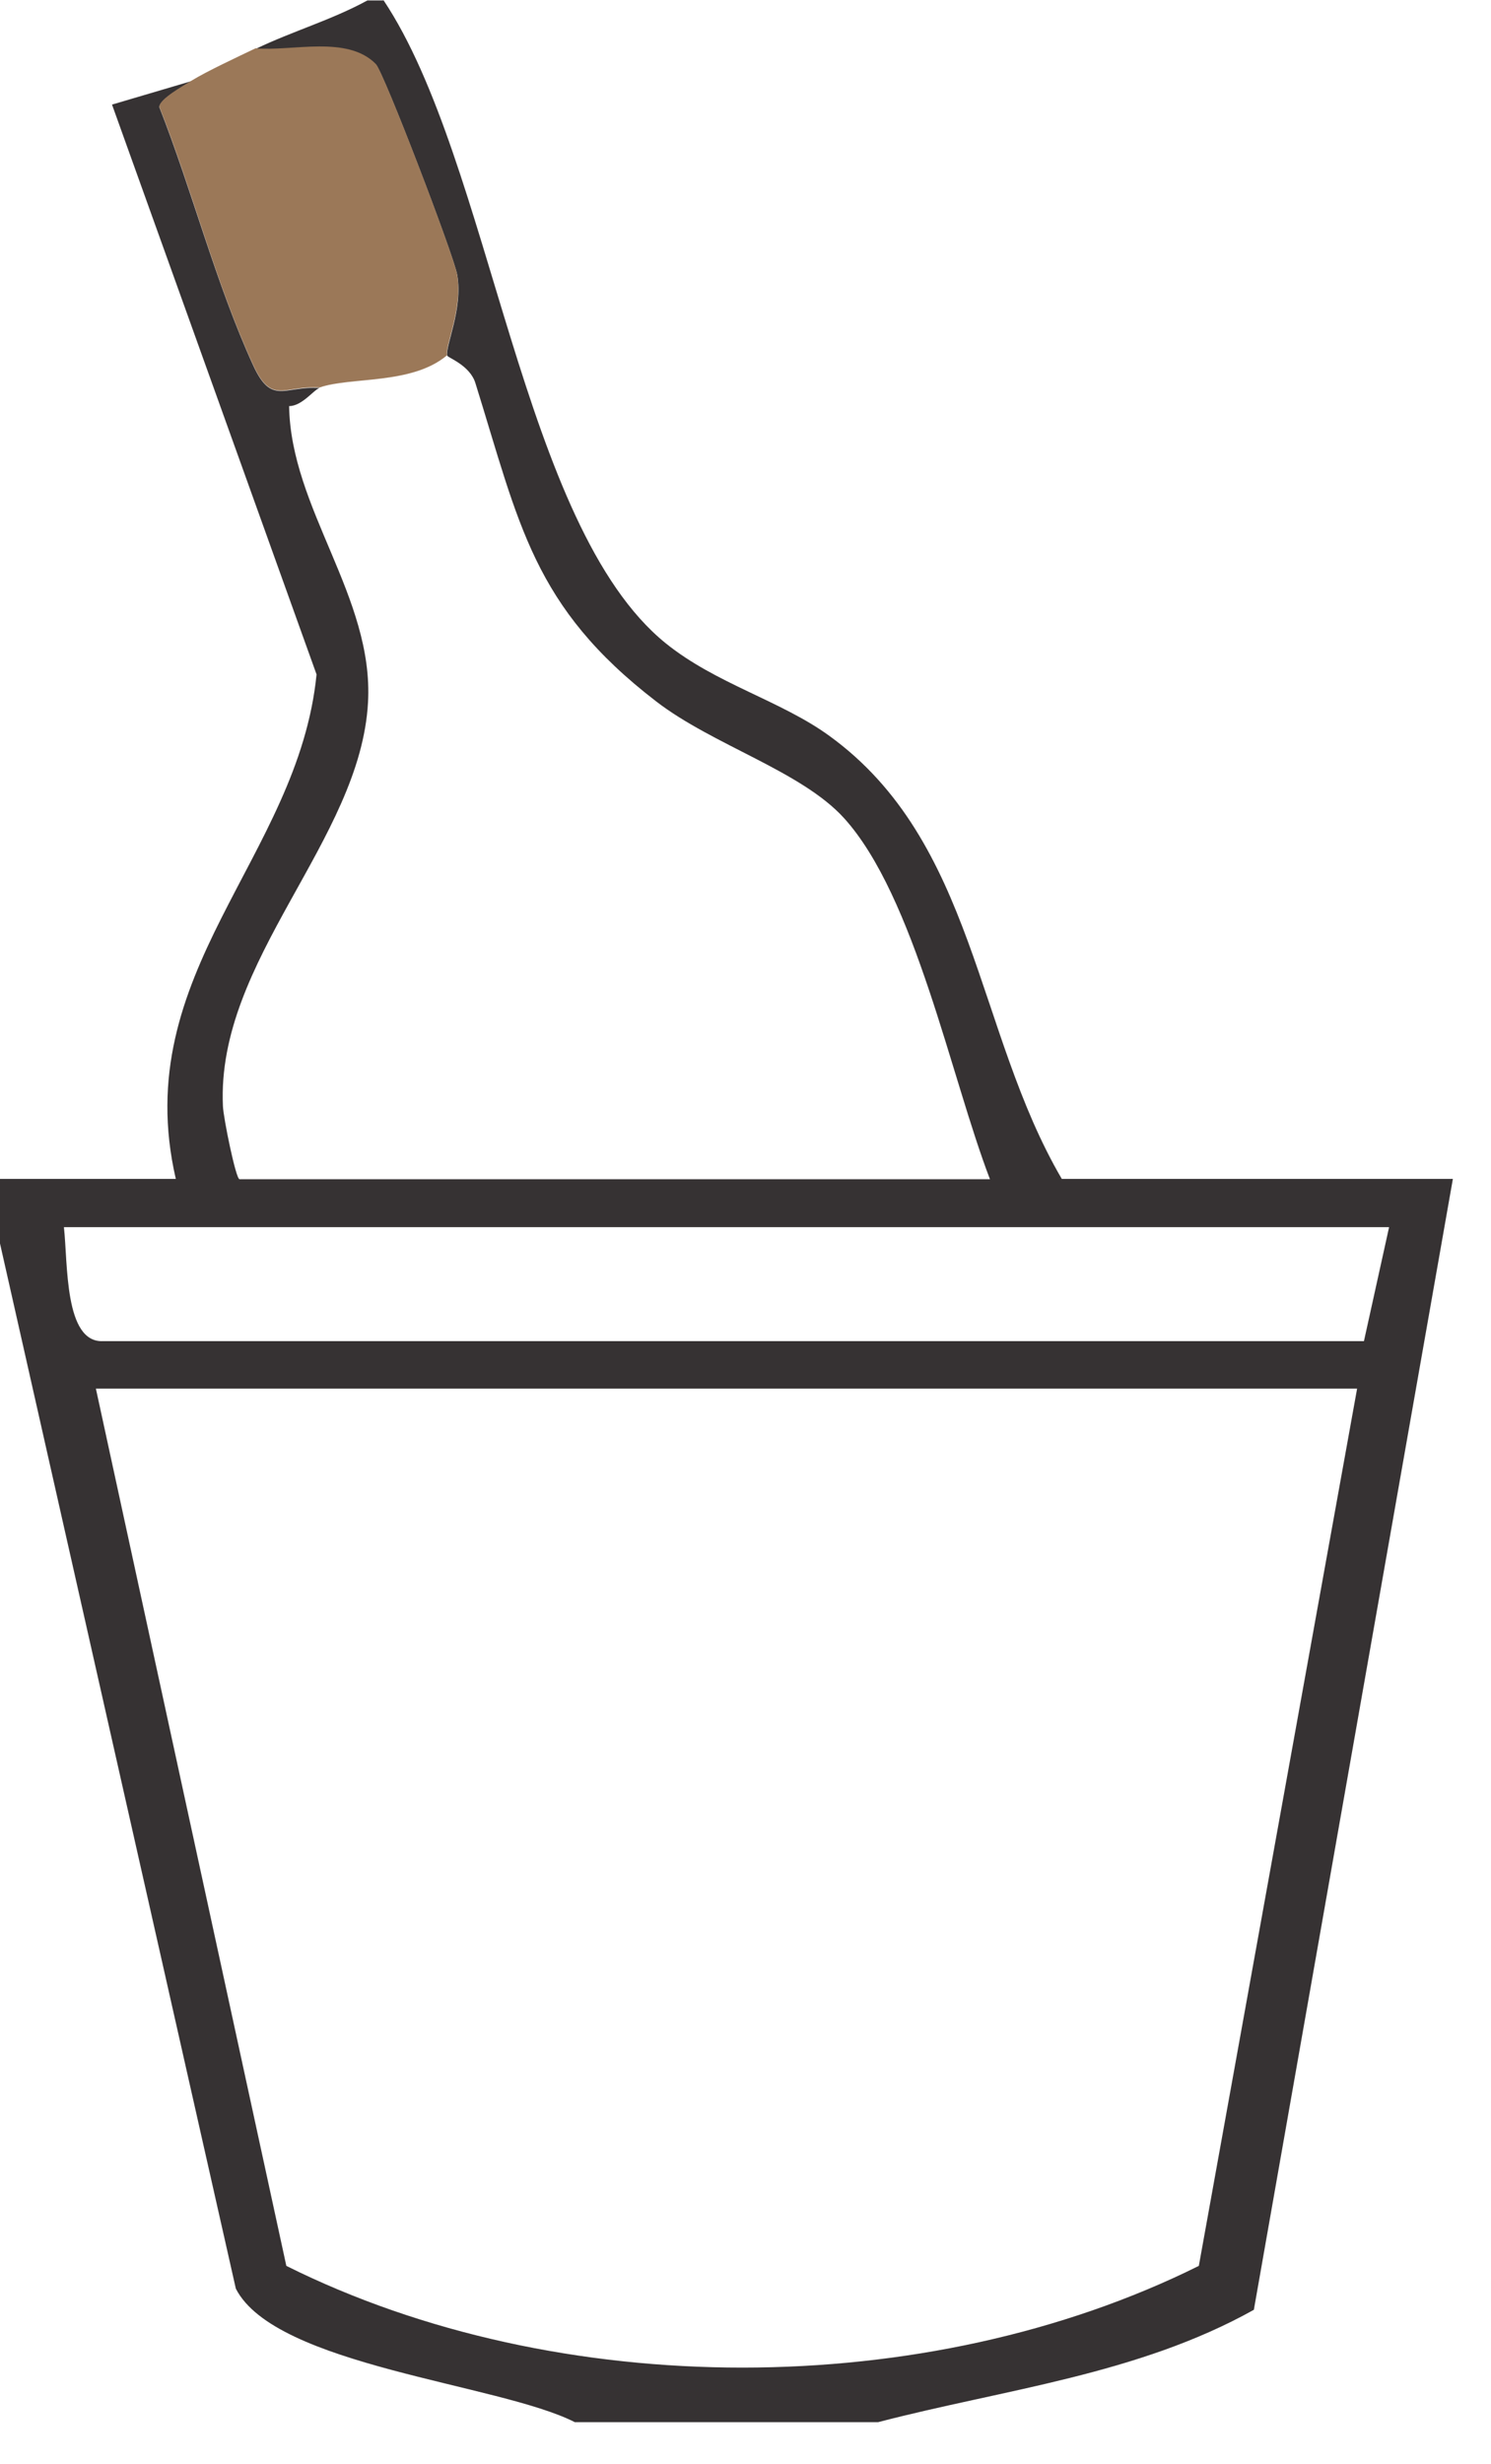
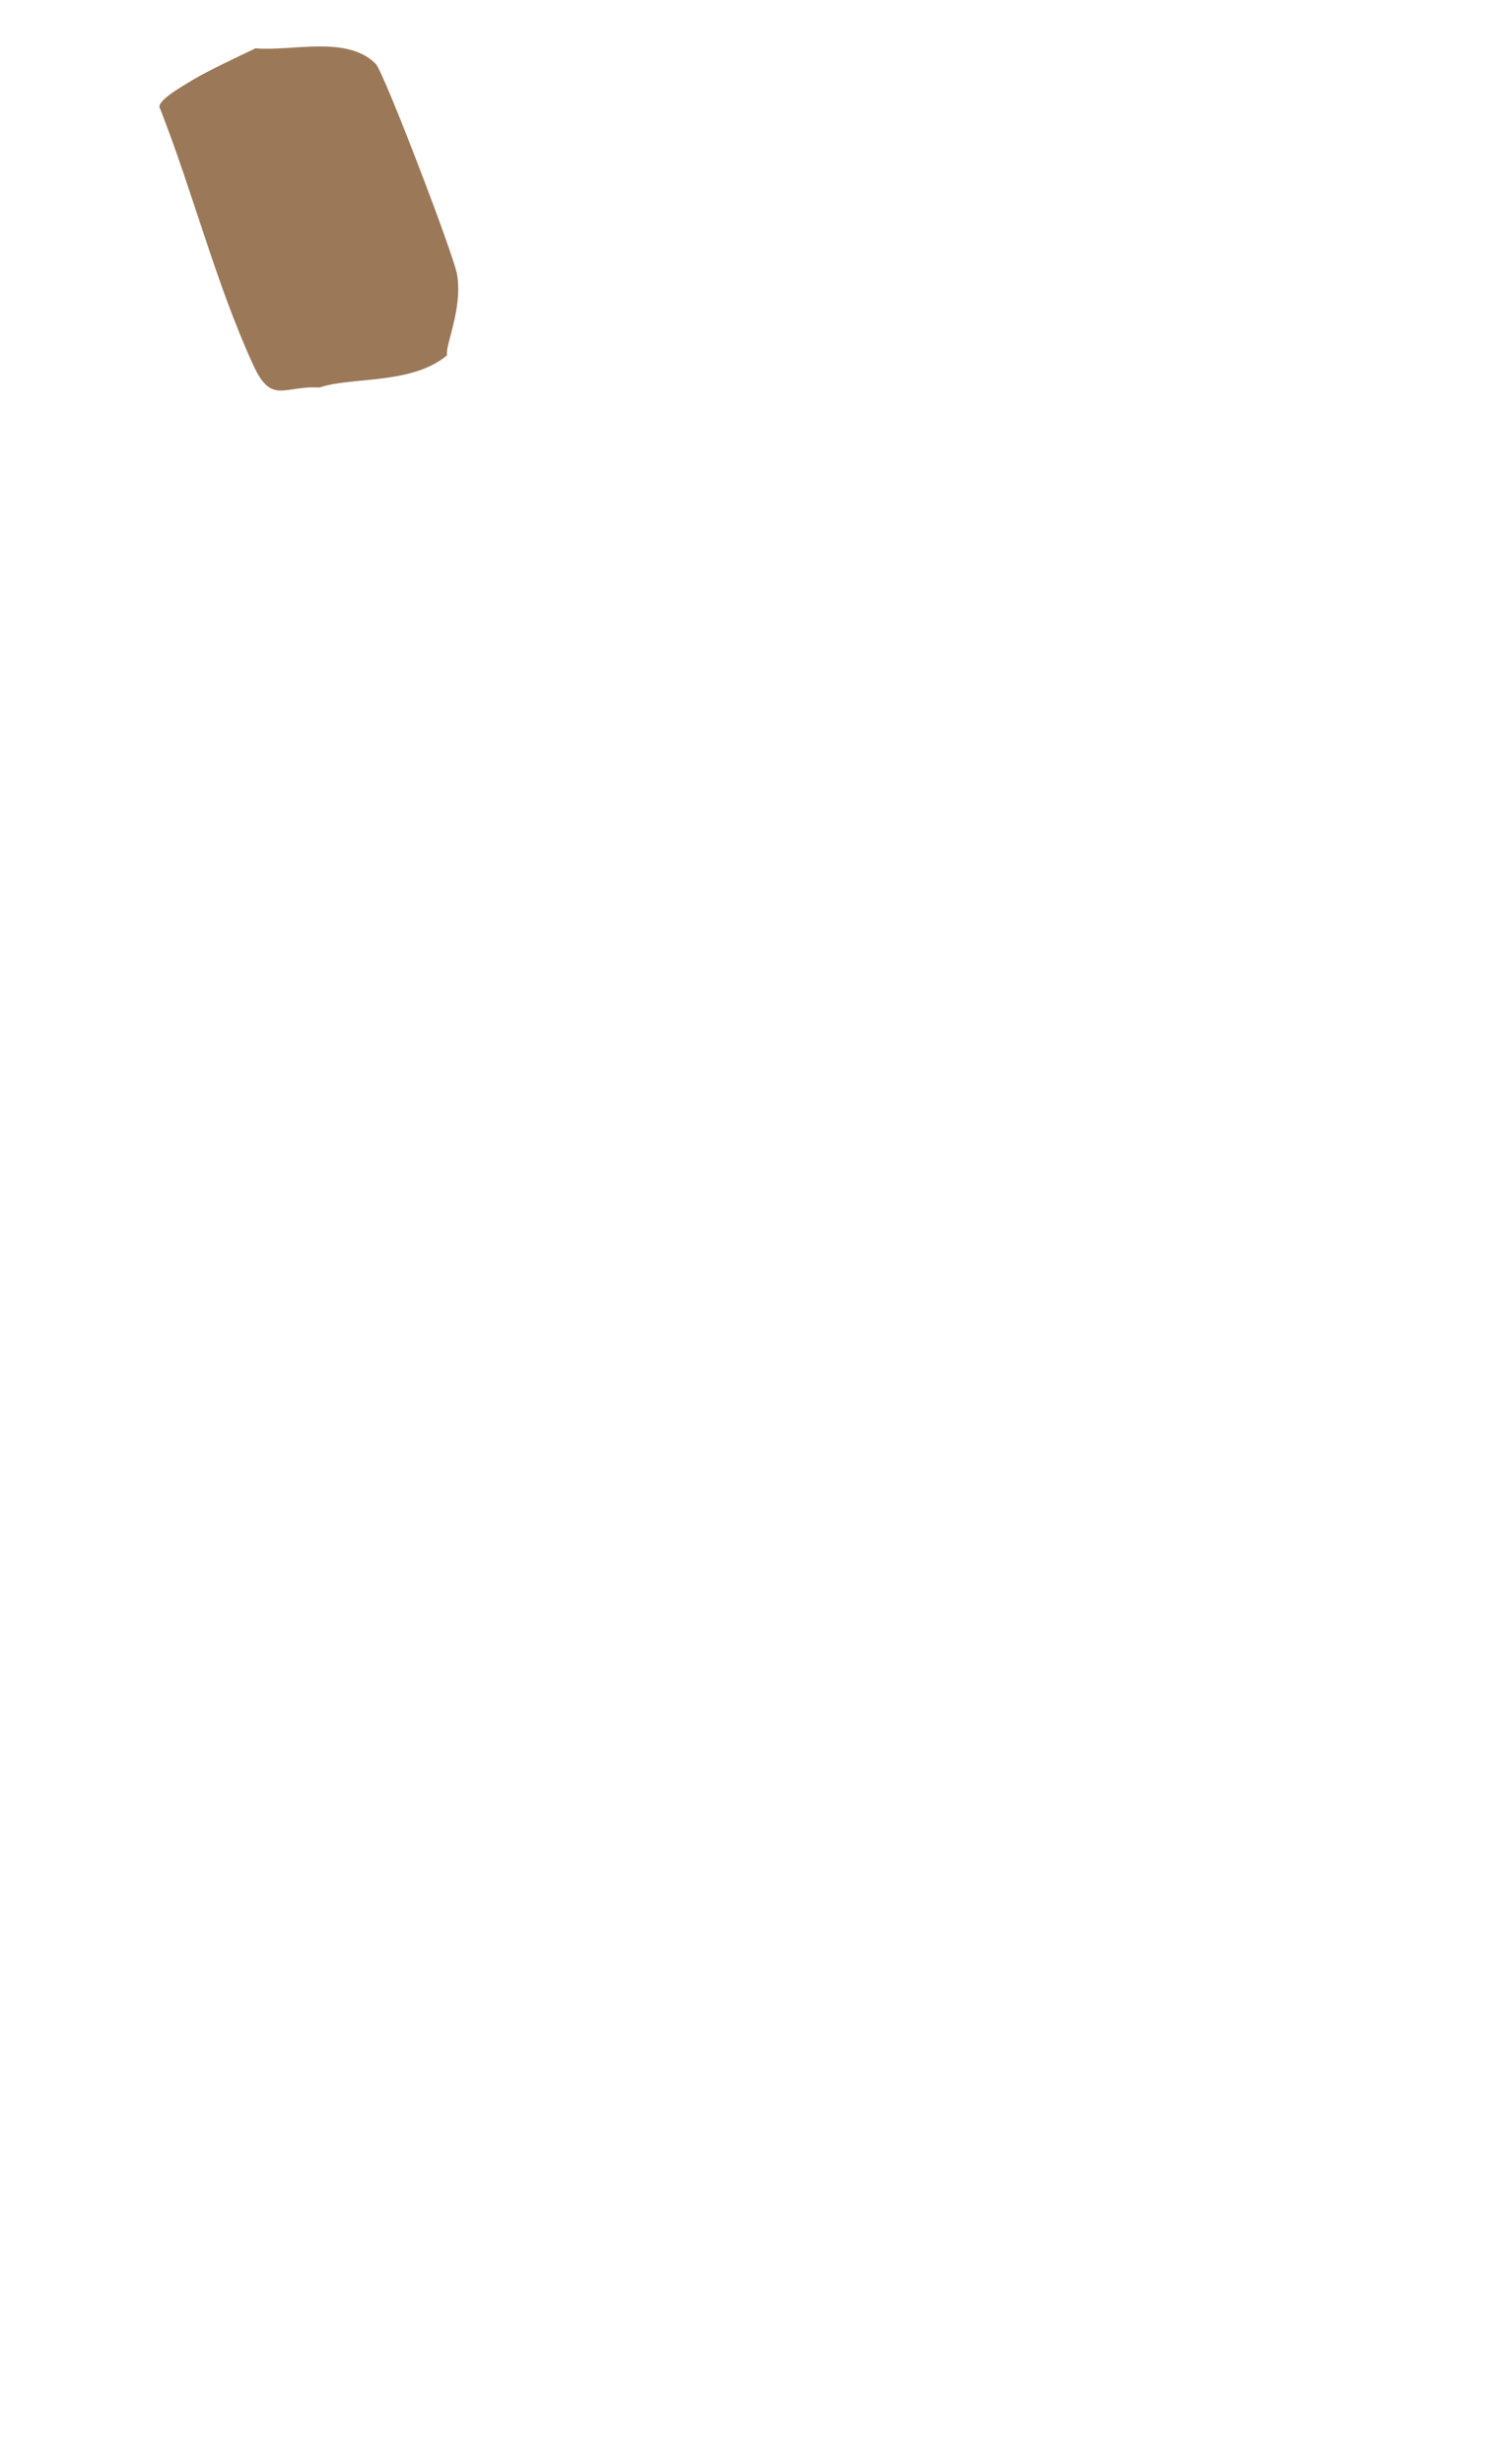
<svg xmlns="http://www.w3.org/2000/svg" width="23" height="38" viewBox="0 0 23 38" fill="none">
-   <path d="M5.914 0C7.584 2.5 8.033 8.105 10.266 9.917C11.045 10.547 12.041 10.801 12.793 11.347C15.049 12.982 15.047 15.905 16.379 18.179H22.412L19.342 35.618C17.549 36.619 15.495 36.843 13.545 37.351H8.867C7.701 36.756 4.248 36.487 3.638 35.292L0 19.175V18.179H2.712C1.975 14.987 4.601 13.236 4.883 10.4L1.728 1.613L2.956 1.25C2.824 1.332 2.46 1.531 2.458 1.653C2.968 2.948 3.327 4.372 3.907 5.637C4.191 6.255 4.385 5.948 4.928 5.983C4.835 6.016 4.659 6.262 4.46 6.262C4.484 7.846 5.767 9.205 5.677 10.831C5.56 12.965 3.334 14.8 3.439 17.058C3.446 17.238 3.638 18.184 3.695 18.184H15.271C14.671 16.623 14.115 13.824 13.02 12.616C12.36 11.889 11.001 11.493 10.122 10.816C8.219 9.352 8.013 8.085 7.333 5.906C7.248 5.632 6.907 5.515 6.9 5.485C6.862 5.346 7.146 4.768 7.052 4.235C6.999 3.939 5.921 1.12 5.799 0.996C5.358 0.548 4.522 0.804 3.944 0.754C4.524 0.476 5.109 0.311 5.667 0.007H5.914V0ZM21.428 18.923H0.986C1.048 19.483 0.991 20.709 1.589 20.681H21.04L21.428 18.923ZM20.935 21.413H1.479L4.417 34.941C8.618 37.035 14.29 37.03 18.493 34.941L20.935 21.411V21.413Z" fill="#363233" />
  <path d="M6.897 5.478C6.352 5.938 5.408 5.807 4.928 5.976C4.382 5.941 4.191 6.25 3.907 5.63C3.327 4.367 2.971 2.943 2.458 1.646C2.463 1.524 2.824 1.325 2.956 1.243C3.192 1.098 3.658 0.881 3.942 0.745C4.517 0.794 5.356 0.54 5.797 0.986C5.919 1.108 6.997 3.927 7.049 4.225C7.144 4.758 6.86 5.336 6.897 5.475V5.478Z" fill="#9B7858" />
</svg>